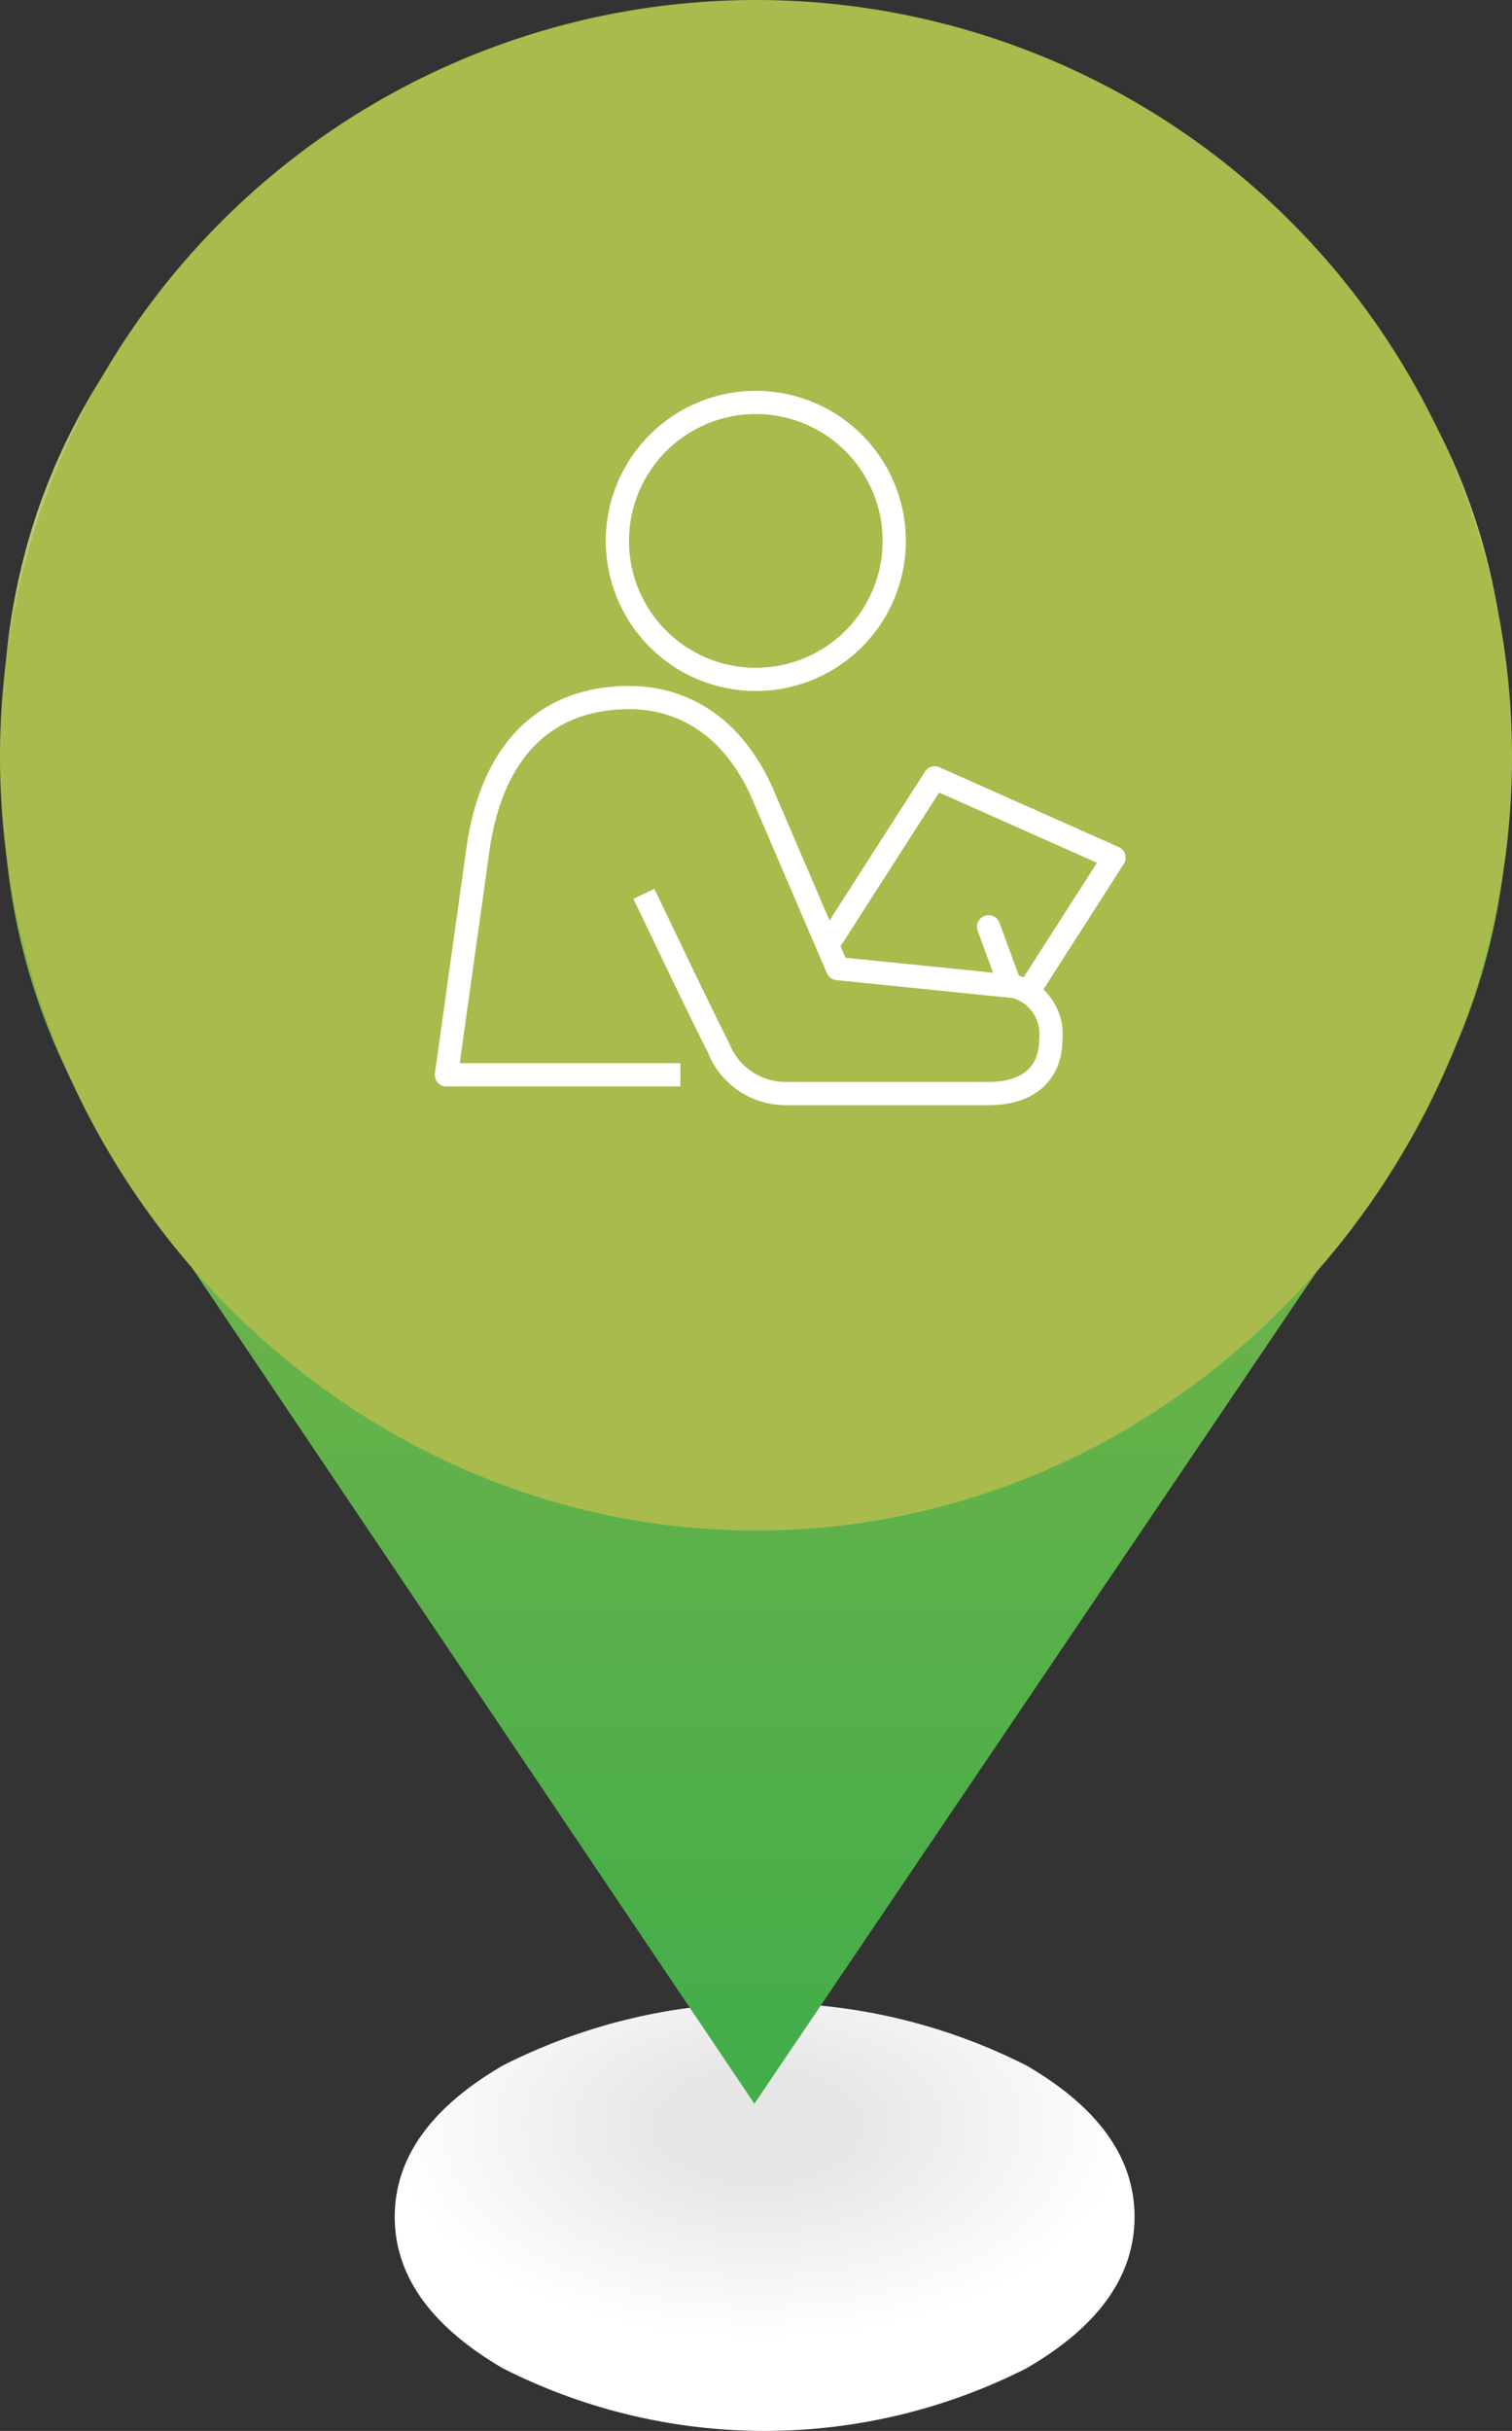
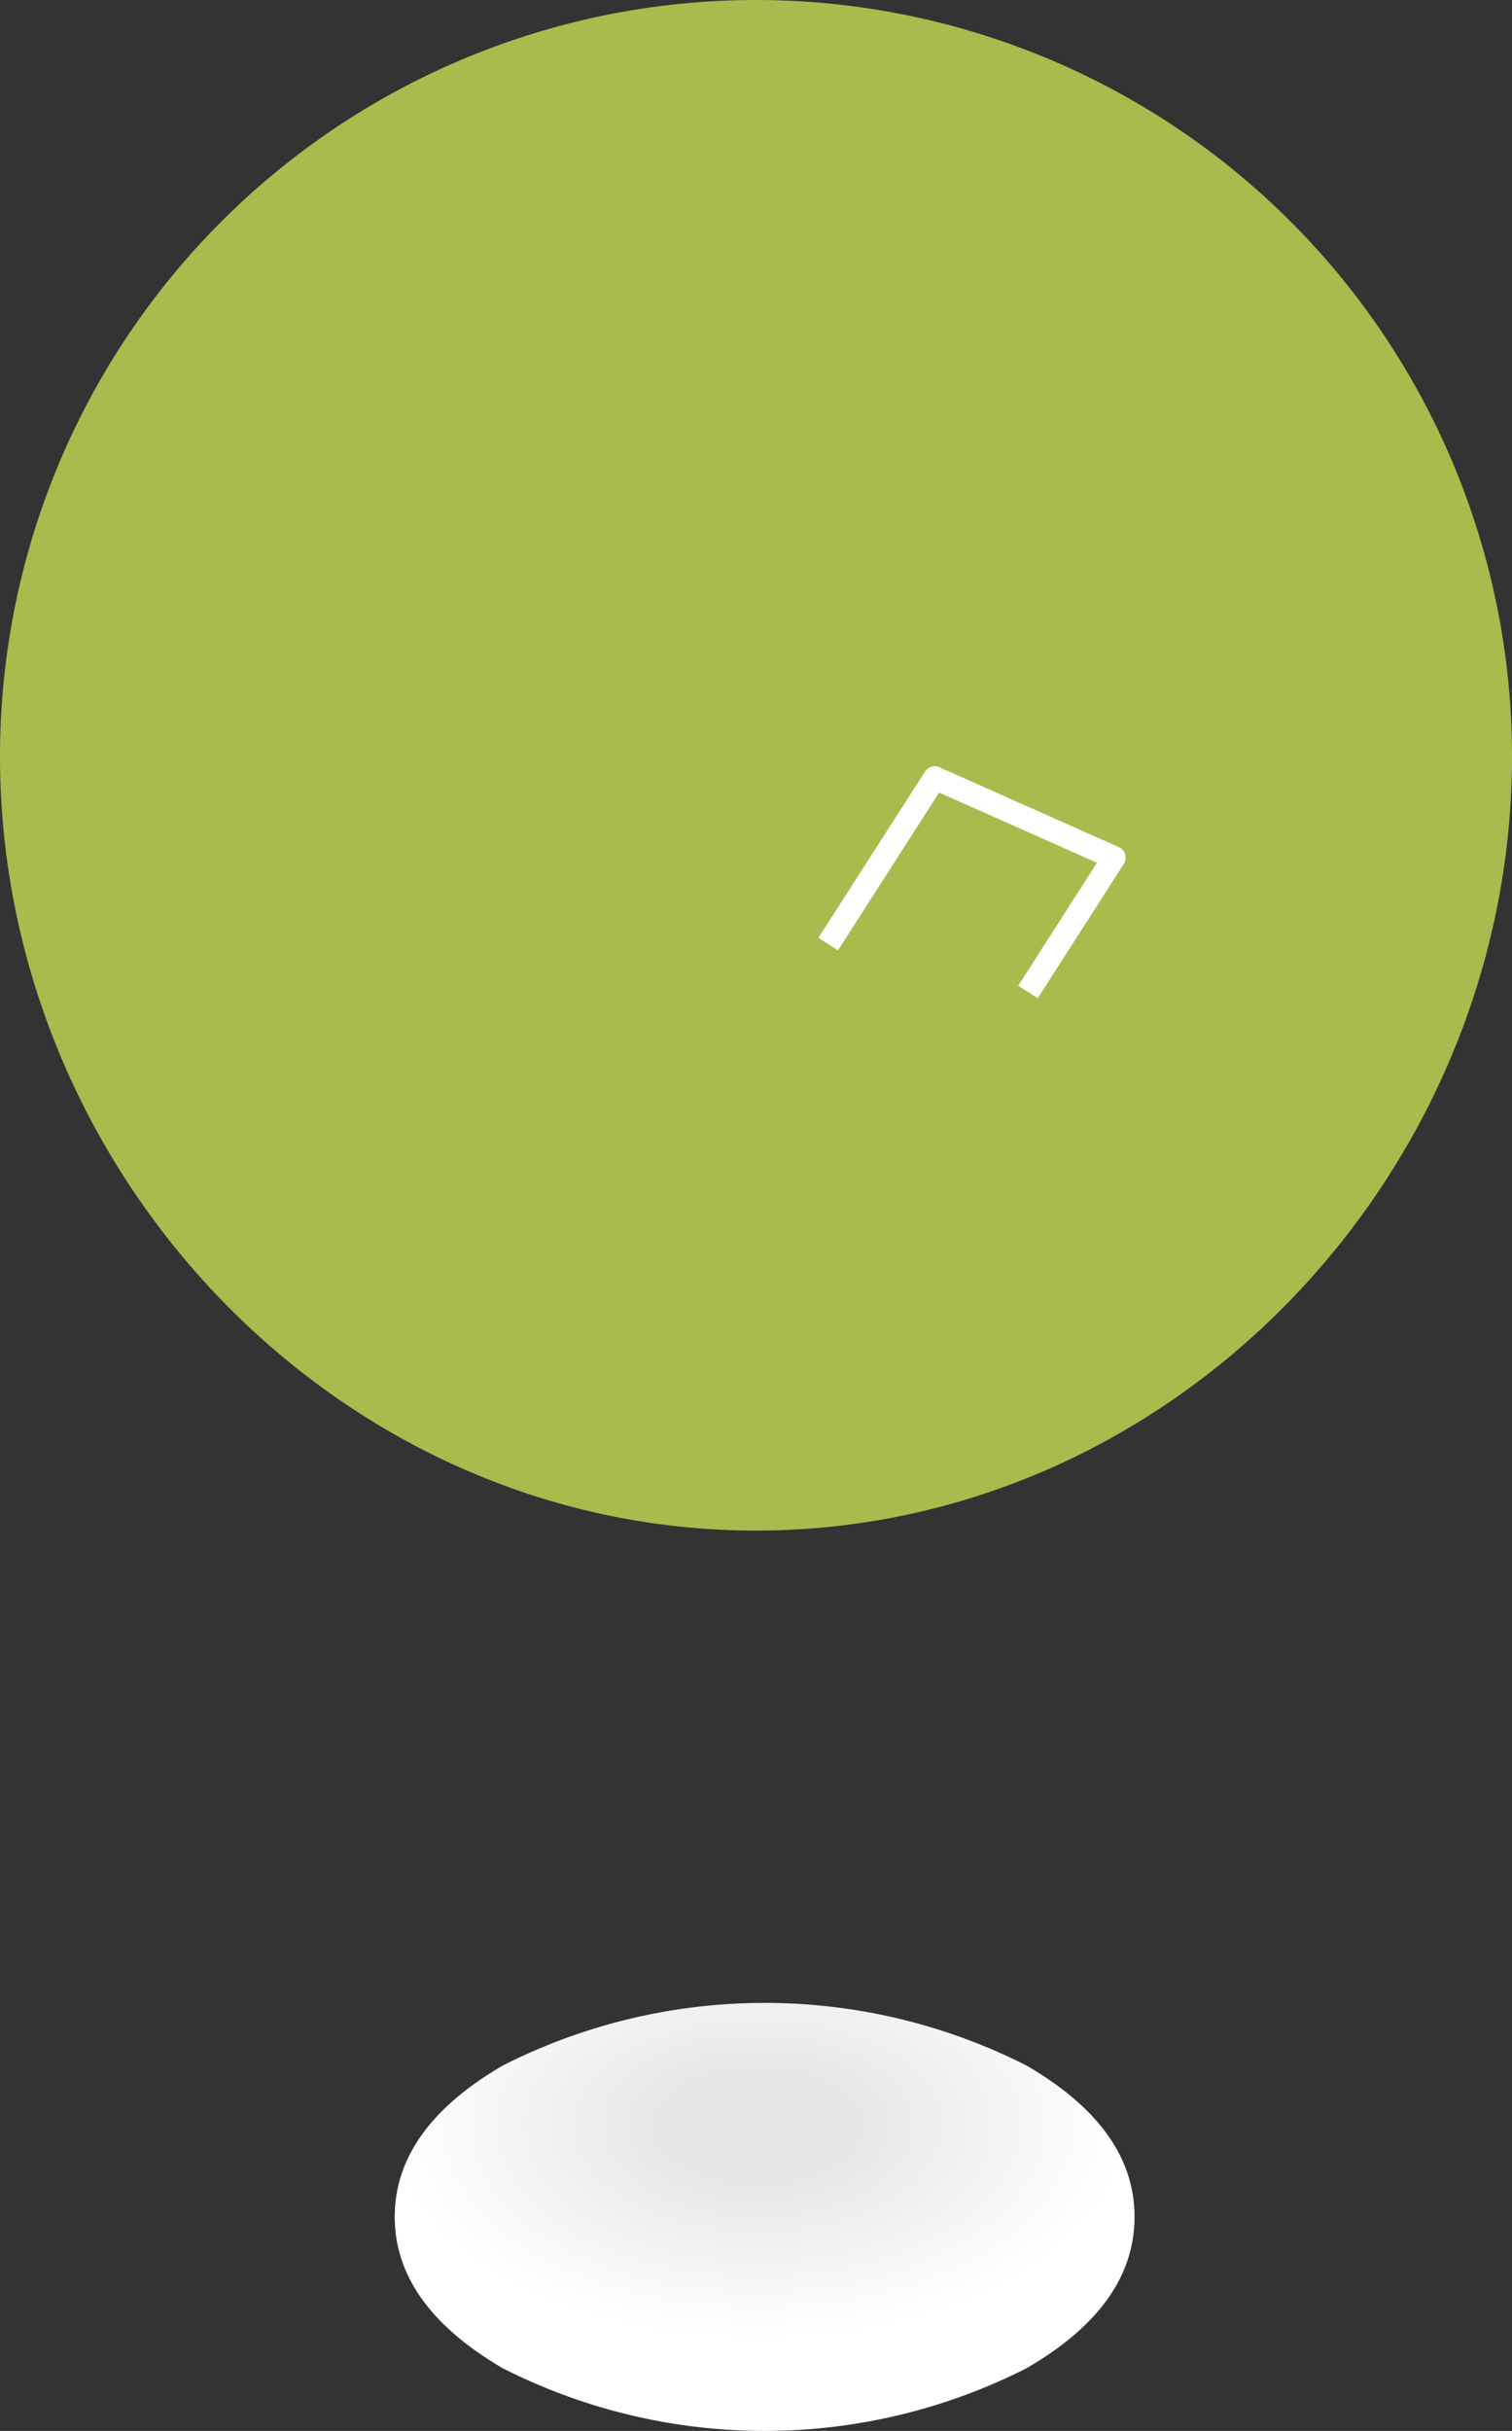
<svg xmlns="http://www.w3.org/2000/svg" viewBox="0 0 84 135">
  <rect x="0" y="0" width="84" height="135" fill="#333333" stroke="none" />
  <defs>
    <style>.cls-1{isolation:isolate;}.cls-2{mix-blend-mode:multiply;}.cls-3{fill:url(#radial-gradient);}.cls-4{fill:url(#linear-gradient);}.cls-5{fill:#b9c870;}.cls-6{fill:#a8bb4c;}.cls-7,.cls-8{fill:none;stroke:#fff;stroke-linejoin:round;stroke-width:1.29px;}.cls-8{stroke-linecap:round;}</style>
    <radialGradient id="radial-gradient" cx="470.65" cy="-2201.44" r="107.71" gradientTransform="matrix(0.19, 0, 0, -0.11, 179.92, 77.39)" gradientUnits="userSpaceOnUse">
      <stop offset="0.25" stop-color="#e7e6e6" />
      <stop offset="1" stop-color="#fff" />
    </radialGradient>
    <linearGradient id="linear-gradient" x1="269.23" y1="332.11" x2="269.23" y2="223.31" gradientTransform="matrix(1, 0, 0, -1, 0, 540.11)" gradientUnits="userSpaceOnUse">
      <stop offset="0" stop-color="#a5bb4c" />
      <stop offset="1" stop-color="#42ad49" />
    </linearGradient>
  </defs>
  <g class="cls-1">
    <g id="Drop_shadow" data-name="Drop shadow">
      <g class="cls-2">
        <g id="golge_copy_0_Layer0_0_FILL" data-name="golge copy 0 Layer0 0 FILL">
          <path class="cls-3" d="M290.26,324.61q0-4.91-6-8.4a32.16,32.16,0,0,0-29.1,0q-6,3.5-6,8.4t6,8.41a32.16,32.16,0,0,0,29.1,0Q290.26,329.54,290.26,324.61Z" transform="translate(-227.23 -201.5)" />
        </g>
      </g>
    </g>
    <g id="Marker">
      <g id="Layer0_84_MEMBER_2_FILL" data-name="Layer0 84 MEMBER 2 FILL">
-         <path class="cls-4" d="M269.2,206.47q-17.31,0-29.62,11.25-11.54,10.78-12.09,25.8c0,.52-.06,1.06-.06,1.63a35.27,35.27,0,0,0,6.24,20.51c.12.15.21.28.29.4l35.18,52.27,35-51.77c.57-.82,1.09-1.63,1.58-2.41a35.26,35.26,0,0,0,5.28-19v-1.63q-.67-15-12.25-25.8-12.19-11.25-29.57-11.25m-14.5,35.81a12.42,12.42,0,0,1,4-7,15.85,15.85,0,0,1,21.41,0,13.34,13.34,0,0,1,4.22,7.08c0,.34.09.71.17,1.13a2.74,2.74,0,0,0,.06.56v1.07A12.89,12.89,0,0,1,280.1,255a16,16,0,0,1-21.41,0,13,13,0,0,1-4.33-9.83v-.51a2.23,2.23,0,0,1,.06-.56v-.56A10.58,10.58,0,0,1,254.7,242.28Z" transform="translate(-227.23 -201.5)" />
-         <path class="cls-5" d="M284.55,244.08a2.74,2.74,0,0,1-.06-.56c-.08-.42-.13-.79-.17-1.13a13.34,13.34,0,0,1-4.22,6.8,15.85,15.85,0,0,1-21.41,0,12.06,12.06,0,0,1-4-6.91,10.58,10.58,0,0,0-.28,1.24v.56a2.23,2.23,0,0,0-.06.56v.51a13,13,0,0,0,4.33,9.83,16,16,0,0,0,21.41,0,12.89,12.89,0,0,0,4.45-9.83v-1.07m-45-29.57q-12.15,11.36-12.15,27.43c0,.53,0,1.05.06,1.58q.57-15,12.09-25.8,12.3-11.25,29.62-11.25t29.57,11.25q11.58,10.78,12.25,25.8v-1.58q0-16.08-12.25-27.43T269.2,203.27Q251.89,203.27,239.58,214.51Z" transform="translate(-227.23 -201.5)" />
-       </g>
+         </g>
      <path class="cls-6" d="M311.23,243.5c0,23.19-18.81,43-42,43s-42-19.81-42-43a42,42,0,1,1,84,0Z" transform="translate(-227.23 -201.5)" />
    </g>
    <g id="Icon">
      <polyline class="cls-7" points="46.01 52.43 51.93 43.2 61.89 47.63 57.11 55.09" />
-       <path class="cls-7" d="M263,251.14c1.17,2.42,3,6.29,4.14,8.53a4,4,0,0,0,3.7,2.56h11.3c2.19,0,3.47-1.07,3.47-3.05a2.72,2.72,0,0,0-2-2.89l-9.85-1-4-9.32c-1.62-4-4.47-5.73-7.57-5.73-4.26,0-7.47,2.49-8.37,8.16l-1.79,12.79h13" transform="translate(-227.23 -201.5)" />
-       <path class="cls-7" d="M261.53,231.54a7.69,7.69,0,1,0,7.69-7.69A7.69,7.69,0,0,0,261.53,231.54Z" transform="translate(-227.23 -201.5)" />
-       <line class="cls-8" x1="54.92" y1="51.47" x2="56.1" y2="54.68" />
    </g>
  </g>
</svg>